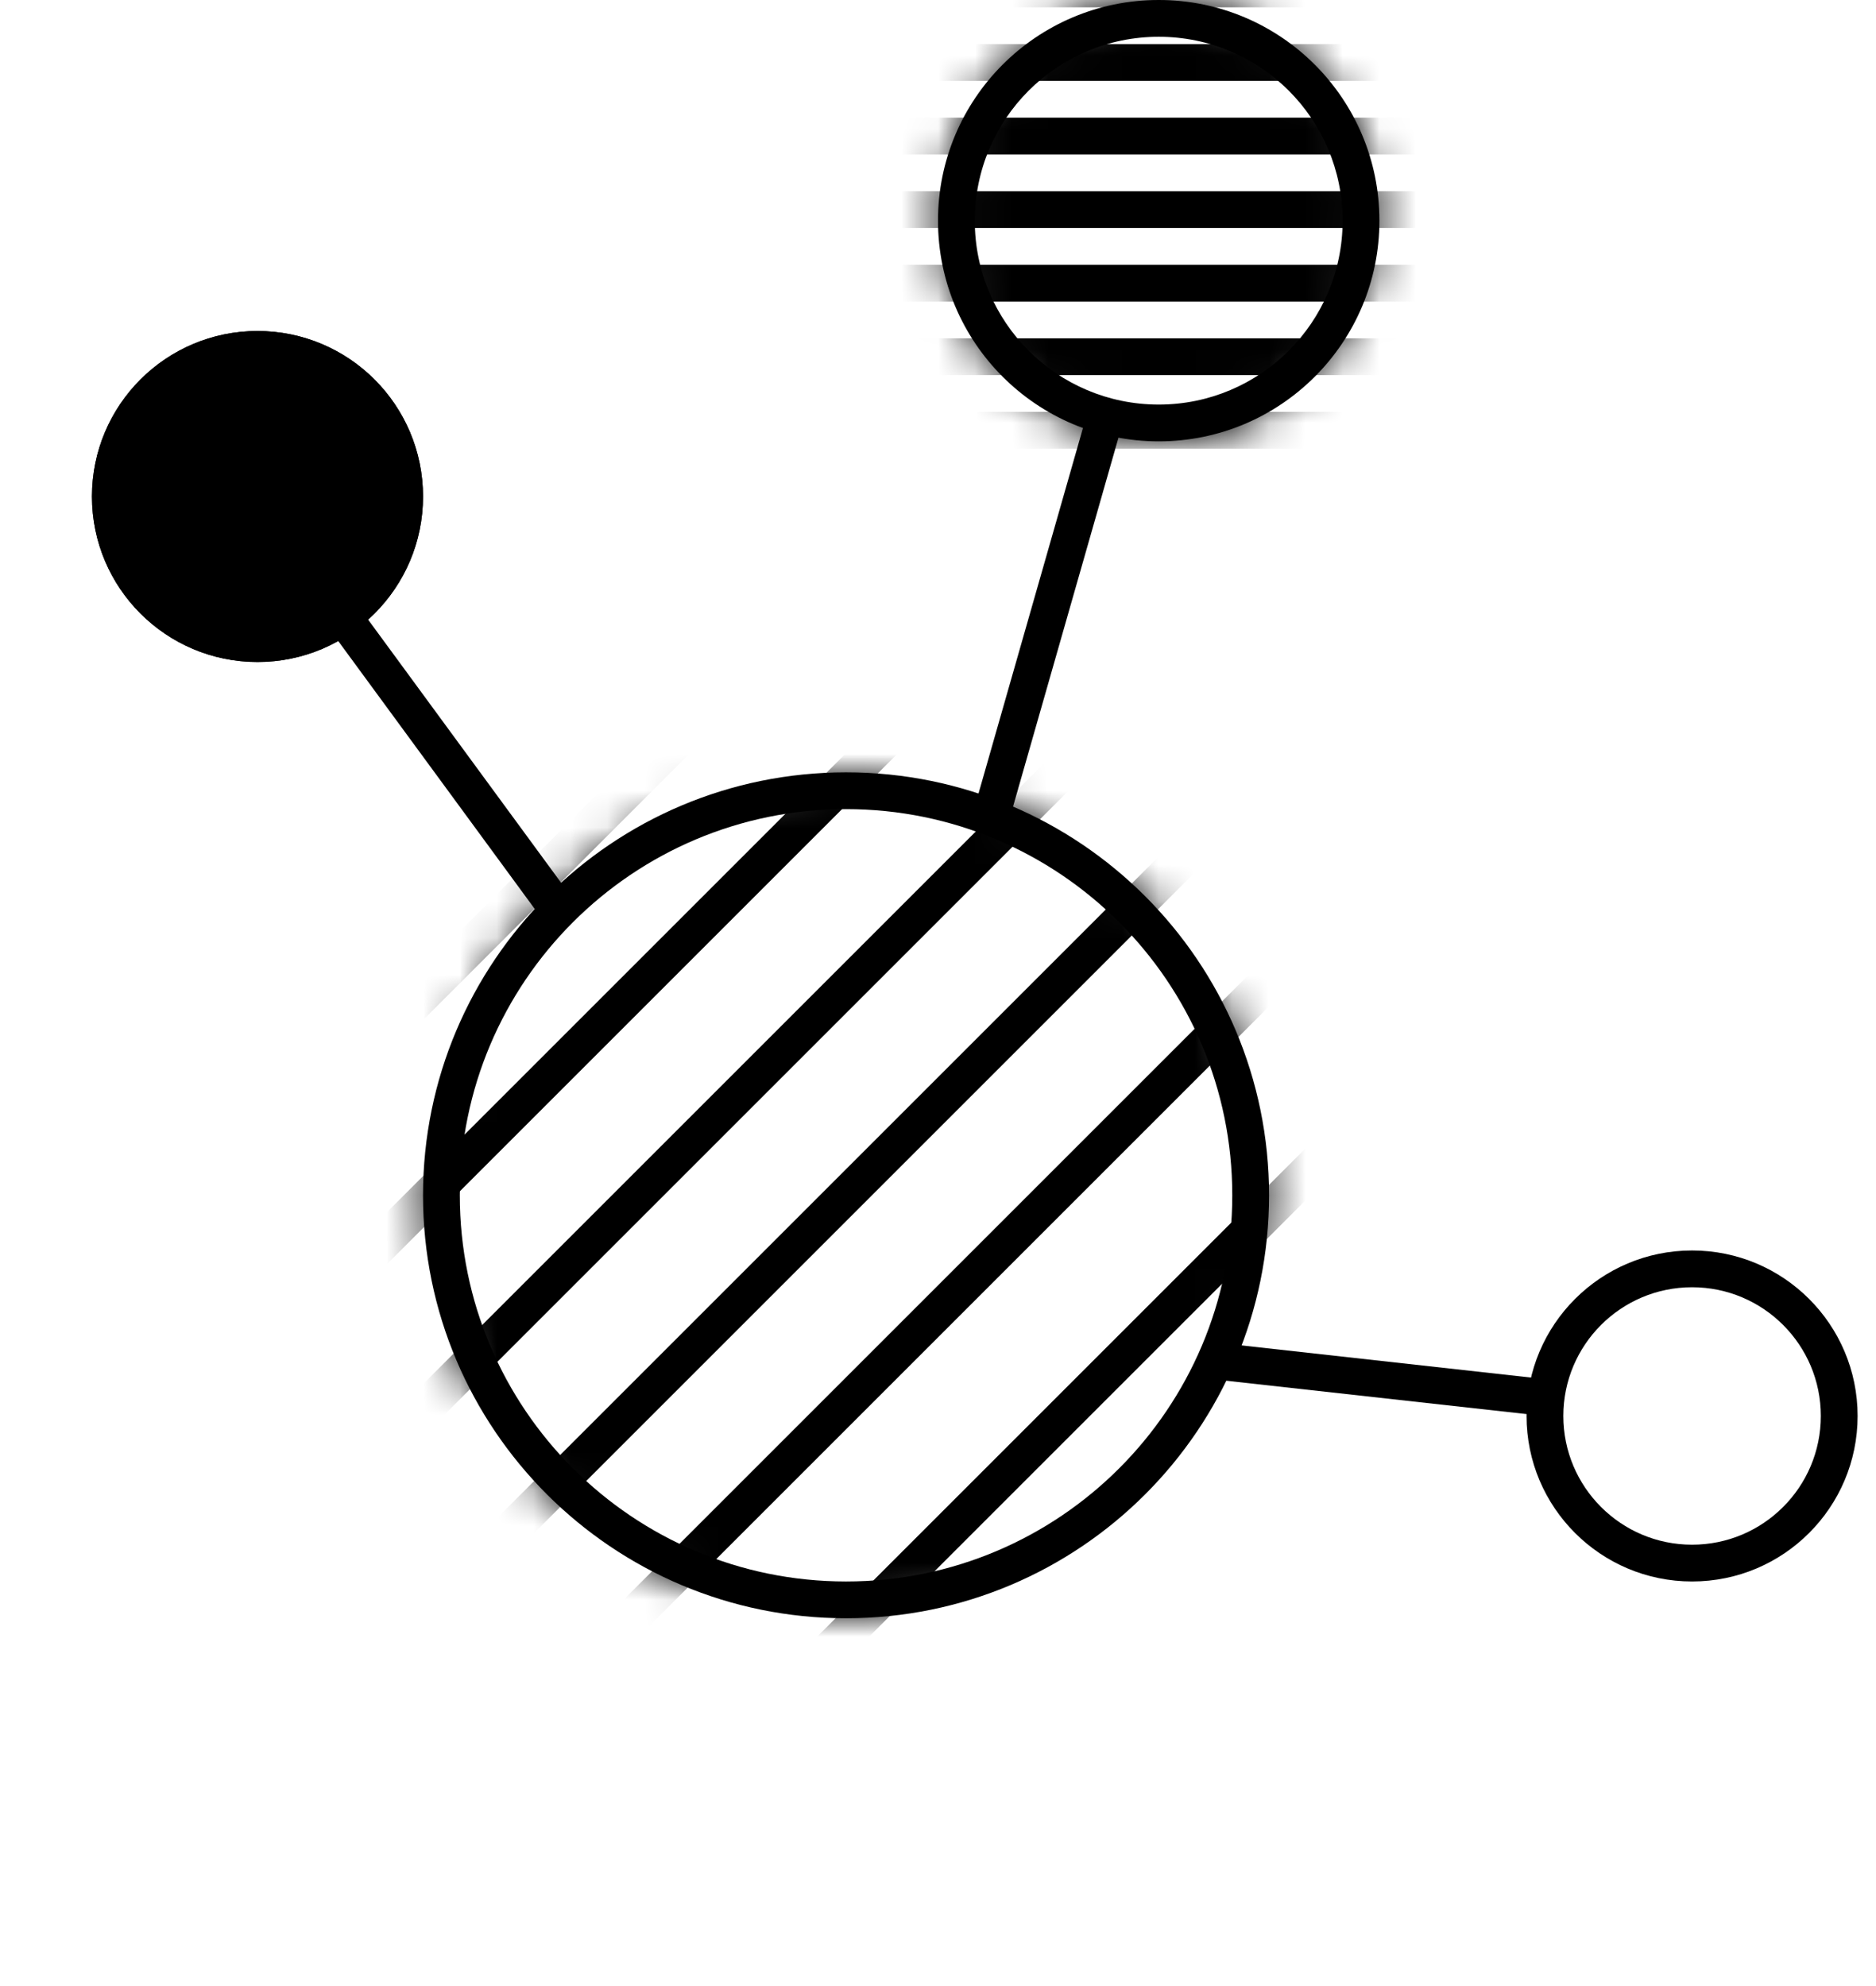
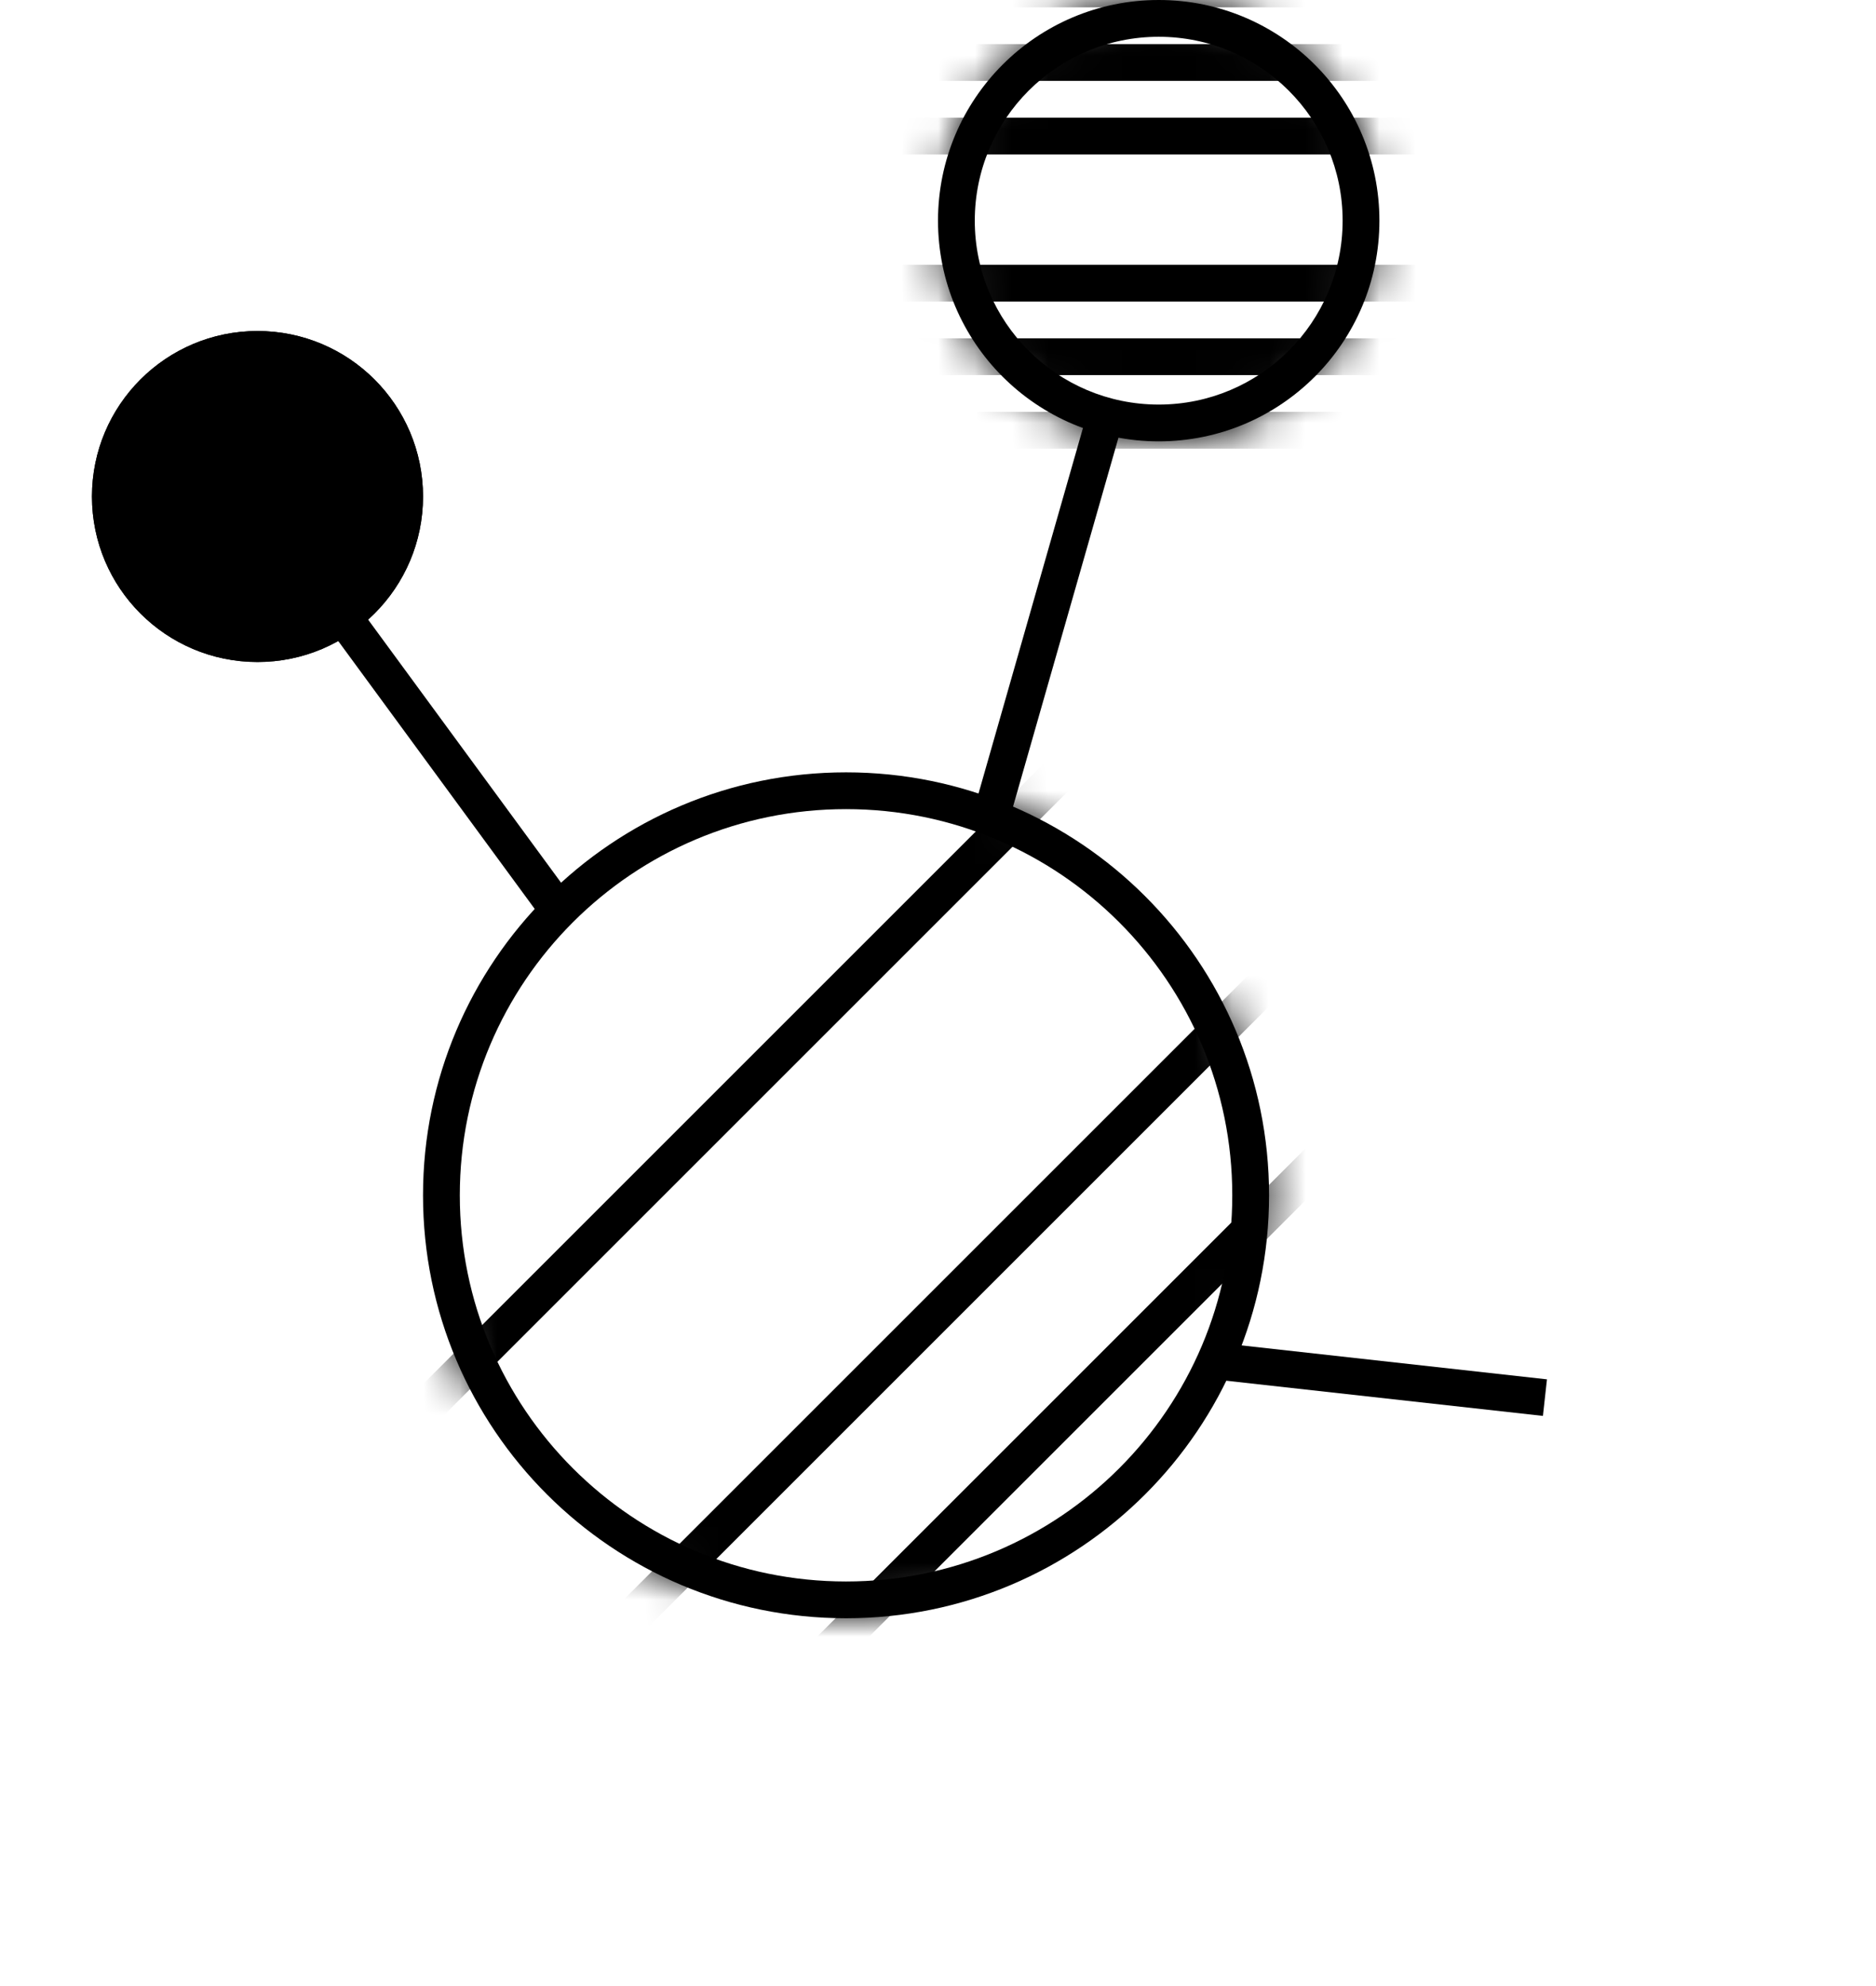
<svg xmlns="http://www.w3.org/2000/svg" width="51" height="54" viewBox="0 0 51 54" fill="none">
  <path fill-rule="evenodd" clip-rule="evenodd" d="M30.481 11.638L27.481 22.138L26.519 21.863L29.519 11.363L30.481 11.638ZM14.597 24.796L9.097 17.296L9.903 16.705L15.403 24.205L14.597 24.796ZM41.945 38.498L32.945 37.498L33.055 36.504L42.055 37.504L41.945 38.498Z" fill="black" />
  <path d="M11.5 13.5C11.5 15.985 9.485 18 7 18C4.515 18 2.5 15.985 2.5 13.5C2.5 11.015 4.515 9 7 9C9.485 9 11.5 11.015 11.5 13.5Z" fill="black" />
  <path fill-rule="evenodd" clip-rule="evenodd" d="M7 17C8.933 17 10.5 15.433 10.5 13.5C10.5 11.567 8.933 10 7 10C5.067 10 3.5 11.567 3.5 13.5C3.5 15.433 5.067 17 7 17ZM7 18C9.485 18 11.5 15.985 11.5 13.5C11.5 11.015 9.485 9 7 9C4.515 9 2.5 11.015 2.5 13.5C2.5 15.985 4.515 18 7 18Z" fill="black" />
-   <path fill-rule="evenodd" clip-rule="evenodd" d="M46 42C47.933 42 49.5 40.433 49.5 38.5C49.5 36.567 47.933 35 46 35C44.067 35 42.5 36.567 42.5 38.5C42.5 40.433 44.067 42 46 42ZM46 43C48.485 43 50.5 40.985 50.5 38.5C50.5 36.015 48.485 34 46 34C43.515 34 41.5 36.015 41.5 38.5C41.5 40.985 43.515 43 46 43Z" fill="black" />
  <path fill-rule="evenodd" clip-rule="evenodd" d="M23 43C28.799 43 33.5 38.299 33.5 32.5C33.5 26.701 28.799 22 23 22C17.201 22 12.5 26.701 12.5 32.5C12.5 38.299 17.201 43 23 43ZM23 44C29.351 44 34.5 38.851 34.5 32.5C34.5 26.149 29.351 21 23 21C16.649 21 11.5 26.149 11.5 32.5C11.5 38.851 16.649 44 23 44Z" fill="black" />
  <mask id="mask0_6251_86720" style="mask-type:alpha" maskUnits="userSpaceOnUse" x="11" y="21" width="24" height="23">
    <path d="M34.5 32.5C34.5 38.851 29.351 44 23 44C16.649 44 11.5 38.851 11.5 32.5C11.5 26.149 16.649 21 23 21C29.351 21 34.5 26.149 34.5 32.5Z" fill="white" />
  </mask>
  <g mask="url(#mask0_6251_86720)">
    <rect x="8.858" y="40.277" width="30" height="1" transform="rotate(-45 8.858 40.277)" fill="black" />
-     <rect x="11.685" y="43.105" width="30" height="1" transform="rotate(-45 11.685 43.105)" fill="black" />
    <rect x="14.515" y="45.934" width="30" height="1" transform="rotate(-45 14.515 45.934)" fill="black" />
    <rect x="17.5" y="49.215" width="30" height="1" transform="rotate(-45 17.5 49.215)" fill="black" />
-     <rect x="6.029" y="37.449" width="30" height="1" transform="rotate(-45 6.029 37.449)" fill="black" />
-     <rect x="3.201" y="34.621" width="30" height="1" transform="rotate(-45 3.201 34.621)" fill="black" />
  </g>
  <mask id="mask1_6251_86720" style="mask-type:alpha" maskUnits="userSpaceOnUse" x="11" y="21" width="24" height="23">
    <path fill-rule="evenodd" clip-rule="evenodd" d="M23 43C28.799 43 33.5 38.299 33.5 32.5C33.5 26.701 28.799 22 23 22C17.201 22 12.5 26.701 12.5 32.5C12.5 38.299 17.201 43 23 43ZM23 44C29.351 44 34.5 38.851 34.5 32.5C34.5 26.149 29.351 21 23 21C16.649 21 11.5 26.149 11.5 32.5C11.5 38.851 16.649 44 23 44Z" fill="black" />
  </mask>
  <g mask="url(#mask1_6251_86720)">
    </g>
  <path fill-rule="evenodd" clip-rule="evenodd" d="M31.5 11C34.261 11 36.5 8.761 36.5 6C36.5 3.239 34.261 1 31.5 1C28.739 1 26.5 3.239 26.5 6C26.5 8.761 28.739 11 31.5 11ZM31.5 12C34.814 12 37.5 9.314 37.5 6C37.5 2.686 34.814 0 31.5 0C28.186 0 25.5 2.686 25.5 6C25.5 9.314 28.186 12 31.5 12Z" fill="black" />
  <mask id="mask2_6251_86720" style="mask-type:alpha" maskUnits="userSpaceOnUse" x="25" y="0" width="13" height="12">
    <circle cx="31.5" cy="6" r="5.5" fill="white" stroke="black" />
  </mask>
  <g mask="url(#mask2_6251_86720)">
    <rect x="18.701" y="7.199" width="22" height="1" fill="black" />
    <rect x="18.701" y="9.199" width="22" height="1" fill="black" />
    <rect x="18.699" y="11.199" width="22" height="1" fill="black" />
-     <rect x="18.7" y="5.199" width="22" height="1" fill="black" />
    <rect x="18.7" y="3.199" width="22" height="1" fill="black" />
    <rect x="18.7" y="1.199" width="22" height="1" fill="black" />
    <rect x="18.7" y="-0.801" width="22" height="1" fill="black" />
  </g>
</svg>